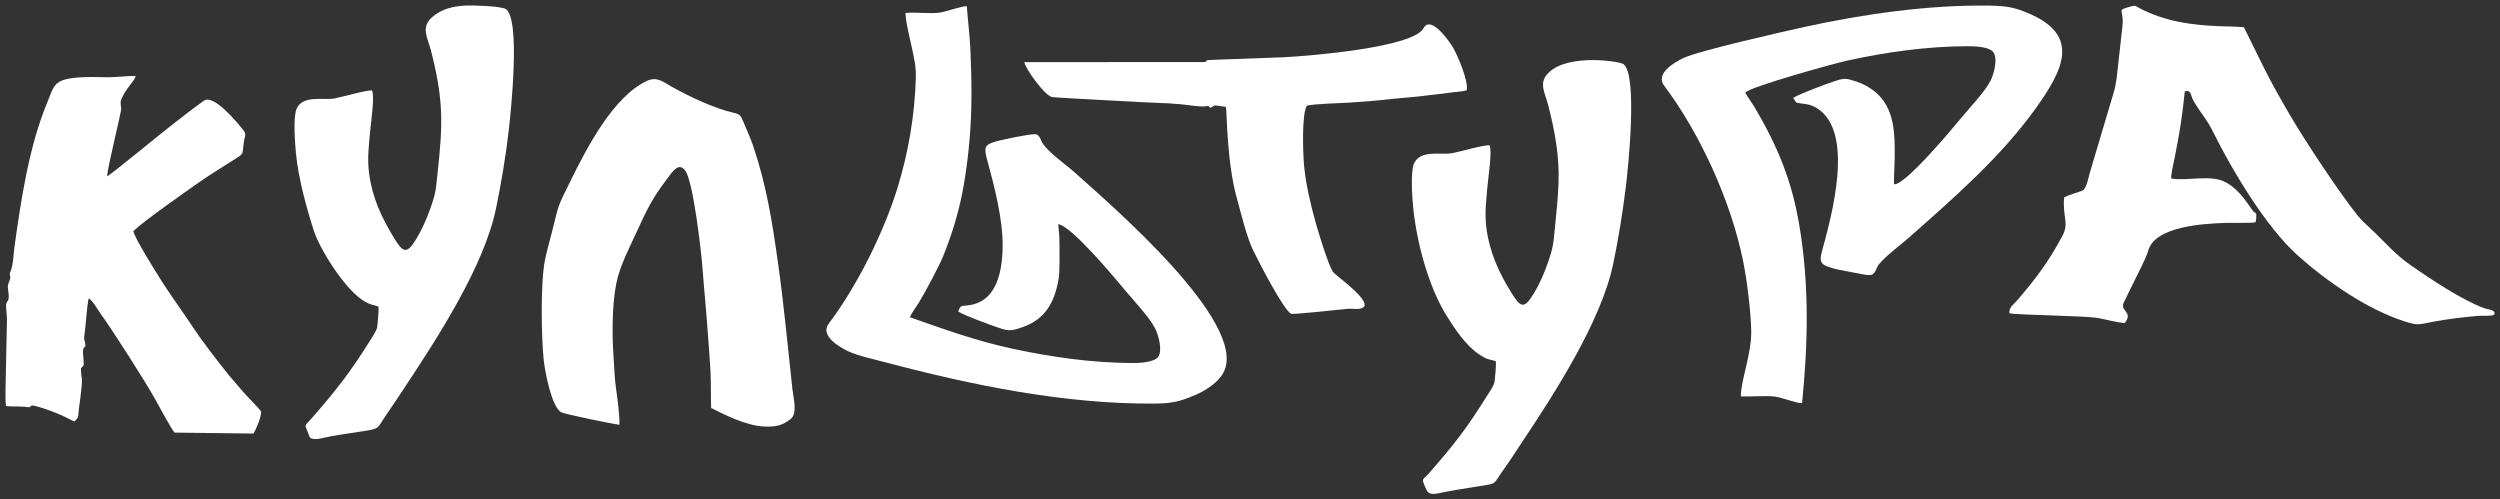
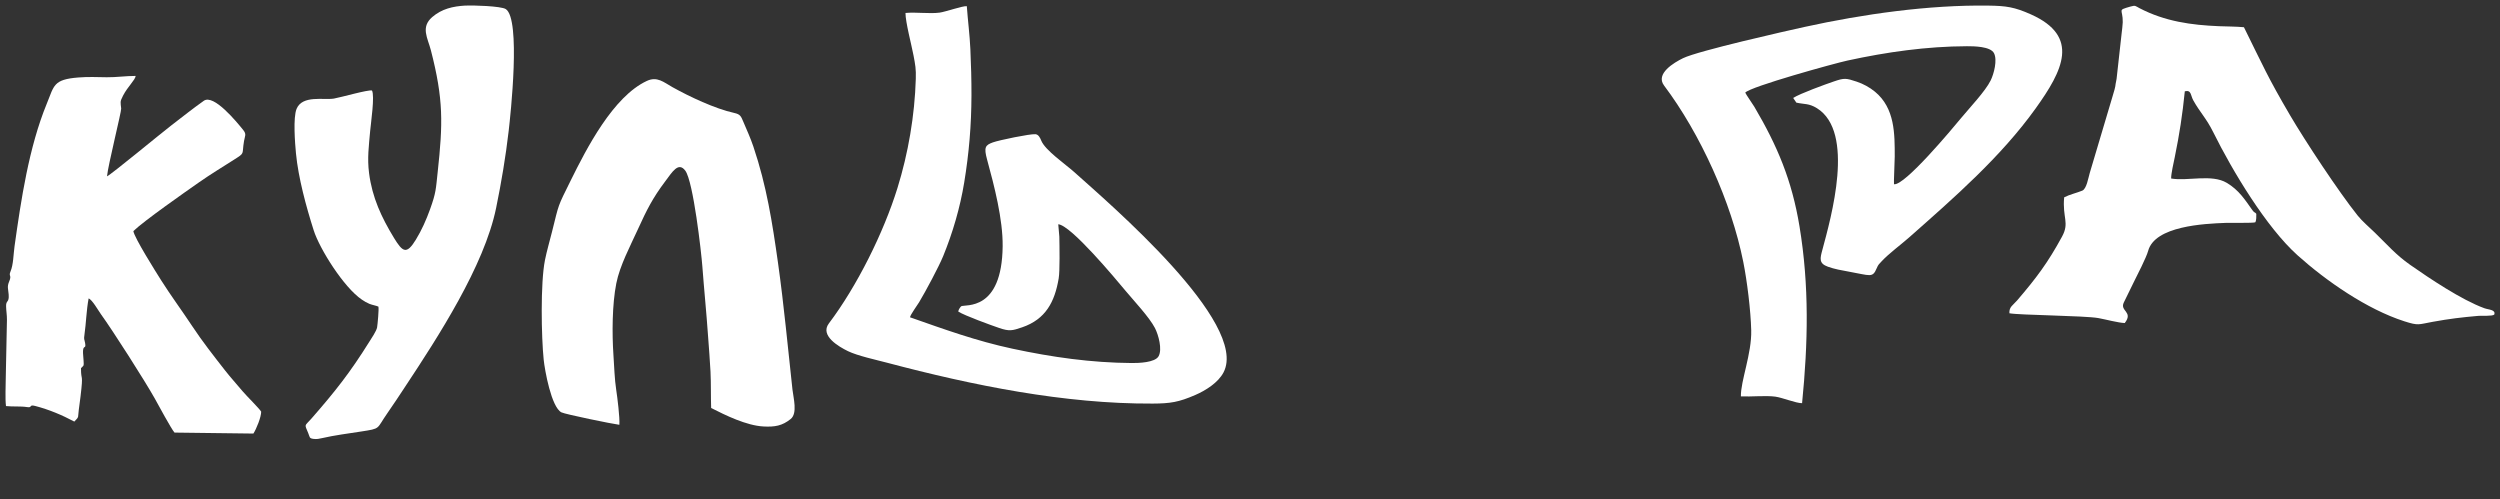
<svg xmlns="http://www.w3.org/2000/svg" viewBox="0 0 683.00 136.44" data-guides="{&quot;vertical&quot;:[],&quot;horizontal&quot;:[]}">
  <rect x="0" y="0" width="683.00" height="136.44" fill="#333333" stroke="none" />
  <path fill="#ffffff" stroke="#ffffff" fill-opacity="1" stroke-width="" stroke-opacity="1" clip-rule="evenodd" fill-rule="evenodd" stroke-miterlimit="22.926" text-rendering="geometricprecision" class="fil0 str0" id="tSvg531f6affca" title="Path 1" d="M476.802 25.301C478.185 23.665 501.128 17.327 504.714 16.547C515.482 14.207 526.329 12.669 537.365 12.628C539.197 12.624 543.796 12.656 544.76 14.53C545.721 16.395 544.751 20.146 543.844 21.987C542.387 24.935 538.064 29.483 535.808 32.213C533.426 35.099 520.34 50.81 517.438 50.334C517.35 49.908 517.64 43.96 517.64 42.808C517.64 36.661 517.73 29.563 512.224 25.04C510.785 23.859 509.018 22.895 507.251 22.308C504.338 21.344 503.893 21.263 500.999 22.256C498.672 23.052 491.776 25.541 489.899 26.76C490.187 27.187 490.476 27.613 490.764 28.04C492.974 28.532 494.192 28.193 496.394 29.564C506.867 36.098 500.263 59.351 497.875 68.25C497.239 70.62 496.856 71.959 499.403 72.874C501.191 73.516 503.181 73.873 505.066 74.206C510.978 75.252 511.572 76.01 512.705 73.305C513.146 72.252 513.373 72.13 514.123 71.326C516.068 69.24 519.334 66.844 521.583 64.855C533.724 54.123 546.596 42.945 556.157 29.598C563.531 19.304 568.385 9.964 554.815 3.916C550.343 1.923 548.088 1.598 543.203 1.532C526.904 1.312 509.012 3.853 493.078 7.343C488.058 8.444 463.969 13.874 459.82 15.889C457.361 17.082 452.2 20.136 454.618 23.357C464.542 36.559 472.997 55.194 476.262 71.547C477.307 76.784 478.291 84.737 478.434 90.236C478.599 96.598 475.519 104.128 475.612 108.294C478.419 108.42 482.397 108.015 484.985 108.359C486.959 108.621 490.621 110.156 492.329 110.151C493.958 93.796 494.315 78.101 491.62 61.824C489.53 49.197 485.595 39.889 479.285 29.171C478.844 28.421 476.935 25.727 476.802 25.301Z" />
  <path fill="#ffffff" stroke="#ffffff" fill-opacity="1" stroke-width="" stroke-opacity="1" clip-rule="evenodd" fill-rule="evenodd" stroke-miterlimit="22.926" text-rendering="geometricprecision" class="fil0 str0" id="tSvg147b791e0f3" title="Path 2" d="M250.196 21.538C249.897 31.567 248.13 41.887 245.175 51.404C241.398 63.578 234.131 78.188 226.438 88.375C223.94 91.681 229.145 94.712 231.654 95.93C234.296 97.214 239.381 98.309 242.386 99.106C265.735 105.285 290.778 110.377 314.891 110.26C319.789 110.238 322.054 109.858 326.536 107.918C329.381 106.685 332.811 104.549 334.279 101.723C341.273 88.226 303.118 55.665 293.421 46.957C291.137 44.906 285.501 41.033 284.467 38.407C284.178 37.667 283.712 36.73 282.882 36.663C281.364 36.545 272.949 38.289 271.265 38.897C269.19 39.649 268.741 40.201 269.681 43.63C271.627 50.735 274.009 59.94 273.927 67.277C273.727 85.198 263.706 83.071 262.581 83.676C262.209 84.118 261.861 84.58 261.8 85.119C263.465 86.205 270.763 88.851 272.987 89.609C275.76 90.551 276.545 90.349 279.264 89.418C285.663 87.226 288.153 82.492 289.234 76.056C289.578 74.027 289.461 67.302 289.408 64.641C289.31 63.517 289.213 62.392 289.116 61.269C292.589 61.522 304.733 76.134 307.464 79.407C309.748 82.146 313.999 86.661 315.526 89.608C316.485 91.46 317.589 95.45 316.524 97.331C315.536 99.072 311.058 99.192 309.241 99.181C298.077 99.102 287.457 97.589 276.596 95.262C266.729 93.147 258.069 90.001 248.611 86.682C248.764 85.892 250.552 83.488 251.106 82.565C252.918 79.543 256.493 72.861 257.685 69.95C260.285 63.596 262.301 56.684 263.414 49.903C264.742 41.844 265.376 34.237 265.405 26.057C265.416 21.837 265.297 17.651 265.105 13.44C264.931 9.546 264.412 5.585 264.133 1.692C263.075 1.549 258.284 3.241 256.696 3.45C253.928 3.816 250.263 3.259 247.377 3.543C247.367 6.026 249.035 12.288 249.569 15.128C250.064 17.758 250.278 18.796 250.196 21.538Z" />
  <path fill="#ffffff" stroke="#ffffff" fill-opacity="1" stroke-width="" stroke-opacity="1" clip-rule="evenodd" fill-rule="evenodd" stroke-miterlimit="22.926" text-rendering="geometricprecision" class="fil0 str0" id="tSvgb07691a9cf" title="Path 3" d="M599.22 27.444C601.06 30.743 602.772 32.305 604.66 36.12C609.947 46.791 619.162 62.092 627.691 69.748C635.525 76.782 646.691 84.521 656.875 87.78C660.784 89.03 660.66 88.636 664.591 87.926C669.298 87.075 672.453 86.701 677.1 86.293C678.129 86.203 680.836 86.434 681.431 85.95C681.892 84.578 679.902 84.632 678.735 84.209C672.504 81.943 663.71 76.037 658.419 72.329C654.535 69.61 652.141 66.777 648.781 63.53C647.4 62.199 645.297 60.37 644.152 58.936C638.902 52.38 629.732 38.458 625.652 31.502C619.545 21.097 618.181 17.82 613.046 7.439C610.868 7.229 608.461 7.247 606.252 7.159C598.666 6.85 591.46 5.851 584.531 2.242C583.329 1.617 583.446 1.388 582.032 1.794C578.275 2.879 580.018 2.392 579.933 6.086C579.914 6.923 579.719 8.3 579.624 9.187C579.165 13.31 578.707 17.434 578.249 21.558C577.647 24.378 578.286 22.564 577.116 26.441C575.044 33.404 572.971 40.367 570.899 47.331C570.523 48.586 570.065 51.599 568.863 52.091C567.323 52.721 565.388 53.144 563.932 53.911C563.41 59.533 565.451 60.783 563.348 64.642C559.414 71.872 556.303 75.977 551.063 82.097C549.977 83.366 548.838 83.843 548.973 85.585C551.59 86.105 569.601 86.233 573.261 86.897C575.287 87.266 578.664 88.183 580.481 88.254C582.917 85.145 579.062 85.027 580.219 82.655C581.125 80.8 582.021 78.918 582.944 77.084C583.809 75.357 586.409 70.278 586.867 68.566C588.693 61.75 602.086 61.11 608.141 60.891C609.565 60.84 615.33 60.98 616.137 60.74C616.473 60.19 616.427 59.082 616.421 58.419C616.046 57.893 615.956 58.26 615.357 57.422C613.342 54.596 611.7 51.941 608.352 49.951C604.207 47.487 597.708 49.55 593.156 48.768C593.138 47.423 593.85 44.375 594.146 42.934C595.422 36.692 596.251 31.317 596.89 24.941C598.726 24.522 598.4 25.974 599.22 27.444Z" />
  <path fill="#ffffff" stroke="#ffffff" fill-opacity="1" stroke-width="" stroke-opacity="1" clip-rule="evenodd" fill-rule="evenodd" stroke-miterlimit="22.926" text-rendering="geometricprecision" class="fil0 str0" id="tSvg8a5f0ae16e" title="Path 4" d="M29.232 48.176C29.541 45.037 33.185 30.493 33.106 29.657C32.94 27.854 32.721 27.88 33.602 26.154C34.84 23.719 36.953 21.833 37.069 20.742C34.44 20.731 31.736 21.139 29.162 21.106C26.432 21.071 24.19 20.947 21.427 21.166C14.541 21.709 14.819 23.348 12.79 28.298C7.875 40.286 5.772 54.486 3.969 67.303C3.677 69.377 3.661 72.341 2.873 74.158C2.269 75.553 3.294 75.07 2.499 76.915C1.881 78.348 2.265 79.02 2.368 80.454C2.539 82.8 1.636 81.921 1.663 83.633C1.683 84.894 1.919 86.116 1.896 87.411C1.79 92.621 1.684 97.83 1.578 103.04C1.578 105.306 1.37 108.834 1.637 110.941C3.596 111.145 5.524 110.925 7.473 111.226C8.916 111.448 7.827 110.447 9.607 110.906C13.353 111.873 16.96 113.393 20.304 115.177C21.748 113.746 21.218 114.048 21.529 111.924C21.704 110.74 21.855 109.516 22 108.315C22.815 101.519 22.116 104.376 22.129 100.581C23.05 99.687 22.878 99.953 22.832 98.523C22.806 97.72 22.642 96.612 22.681 95.874C22.771 94.172 23.565 95.475 23.251 93.724C23.039 92.527 22.871 92.843 23.067 91.49C23.531 88.262 23.605 84.735 24.211 81.534C25.212 81.892 26.824 84.801 27.556 85.814C30.913 90.46 39.567 104.03 42.242 108.795C43.166 110.445 46.8 117.213 47.678 118.183C54.862 118.271 62.046 118.359 69.23 118.448C70.039 117.209 71.37 113.909 71.353 112.464C70.929 111.683 67.266 108.075 66.308 106.923C64.713 105.007 63.037 103.183 61.488 101.203C58.453 97.327 55.21 93.19 52.513 89.099C49.727 84.876 46.721 80.844 43.994 76.525C42.624 74.353 36.711 64.984 36.435 63.137C39.287 60.362 50.577 52.466 54.411 49.788C57.501 47.626 60.711 45.68 63.887 43.655C67.076 41.621 66.012 42.376 66.67 38.517C66.908 37.11 67.417 36.703 66.417 35.476C64.676 33.337 58.403 25.615 55.682 27.536C52.642 29.679 49.736 32.013 46.784 34.272C44.074 36.347 30.396 47.67 29.232 48.176Z" />
  <path fill="#ffffff" stroke="#ffffff" fill-opacity="1" stroke-width="" stroke-opacity="1" clip-rule="evenodd" fill-rule="evenodd" stroke-miterlimit="22.926" text-rendering="geometricprecision" class="fil0 str0" id="tSvgbc0f5bea1" title="Path 5" d="M169.209 116.054C169.373 114.238 168.665 108.539 168.352 106.521C167.905 103.652 167.793 99.975 167.592 97.013C167.195 91.131 167.231 83.169 168.378 77.398C169.347 72.523 172.206 67.178 174.293 62.597C176.661 57.4 178.283 54.13 181.755 49.525C183.654 47.006 185.334 44.091 187.223 46.627C189.416 49.572 191.604 69.035 191.882 72.763C192.352 79.097 192.999 85.403 193.436 91.751C193.658 94.984 193.953 98.29 194.11 101.524C194.272 104.856 194.173 108.177 194.286 111.464C198.243 113.476 203.93 116.262 208.571 116.512C211.669 116.677 213.704 116.337 216.016 114.471C217.938 112.922 216.753 108.703 216.5 106.423C215.233 94.904 214.18 83.392 212.563 71.905C210.997 60.792 209.435 50.752 205.825 40.057C204.981 37.561 204.06 35.597 203.054 33.215C202.434 31.749 202.244 31.219 200.576 30.855C195.332 29.701 188.296 26.371 183.694 23.797C181.306 22.459 179.541 20.792 176.719 22.108C167.5 26.401 160.258 40.535 155.928 49.292C152.241 56.752 152.795 55.399 150.802 63.355C150.181 65.838 149.386 68.559 148.889 71.035C147.624 77.316 147.904 92.12 148.532 98.234C148.838 101.209 150.631 111.211 153.369 112.651C154.378 113.179 167.434 115.844 169.209 116.054Z" />
  <path fill="#ffffff" stroke="#ffffff" fill-opacity="1" stroke-width="" stroke-opacity="1" clip-rule="evenodd" fill-rule="evenodd" stroke-miterlimit="22.926" text-rendering="geometricprecision" class="fil0 str0" id="tSvgac5e0d0bdb" title="Path 6" d="M103.38 83.768C103.56 84.384 103.16 88.615 103.027 89.426C102.858 90.434 101.46 92.47 100.859 93.43C95.635 101.788 91.66 106.833 85.084 114.354C83.179 116.533 83.117 115.692 84.228 118.38C84.682 119.475 84.447 119.746 85.666 119.907C86.55 120.024 87.23 119.872 88.086 119.675C91.283 118.933 95.297 118.409 98.599 117.899C104.185 117.036 102.736 117.296 105.827 112.888C107.513 110.482 109.118 108.014 110.74 105.564C119.582 92.196 132.292 72.694 135.545 56.798C136.97 49.829 138.154 42.813 138.973 35.747C139.468 31.479 142.342 5.209 138.185 2.485C136.888 1.636 128.953 1.415 127.118 1.524C123.74 1.724 120.7 2.408 118.086 4.66C114.863 7.442 116.855 10.391 117.72 13.742C121.188 27.174 121.011 33.742 119.58 46.962C119.065 51.722 119.144 52.588 117.496 57.165C116.448 60.07 115.215 62.858 113.605 65.492C111.072 69.632 110.002 68.87 107.655 65.027C104.21 59.381 101.696 53.986 100.833 47.337C100.297 43.213 100.778 39.795 101.134 35.728C101.322 33.575 102.429 26.163 101.623 24.725C100.57 24.455 93.003 26.637 91.211 26.933C88.444 27.387 82.616 25.922 81.028 29.733C80.038 32.111 80.595 39.136 80.857 41.887C81.507 48.645 83.637 56.416 85.696 62.907C87.3 67.958 93.892 78.507 98.884 81.876C99.546 82.325 100.196 82.713 100.939 83.016C101.704 83.326 102.834 83.509 103.38 83.768Z" />
-   <path fill="#ffffff" stroke="#ffffff" fill-opacity="1" stroke-width="" stroke-opacity="1" clip-rule="evenodd" fill-rule="evenodd" stroke-miterlimit="22.926" text-rendering="geometricprecision" class="fil0 str0" id="tSvg377757135e" title="Path 7" d="M408.648 98.708C408.83 99.251 408.43 103.499 408.312 104.311C408.153 105.398 406.783 107.299 406.156 108.297C400.611 117.139 397.471 121.196 390.422 129.262C388.625 131.317 388.275 130.478 389.353 133.059C389.851 134.249 390.2 135.38 392.978 134.77C396.451 134.005 399.989 133.518 403.502 132.927C409.415 131.929 407.551 132.745 410.912 128.108C412.601 125.778 414.213 123.194 415.822 120.786C424.63 107.616 437.445 87.786 440.724 72.089C442.195 65.044 443.284 58.226 444.174 51.089C444.723 46.69 447.535 20.437 443.517 17.51C442.485 16.759 428.875 14.628 423.308 19.643C420.15 22.487 422.039 25.166 422.922 28.558C424.765 35.645 426.078 42.74 425.787 50.106C425.635 53.958 425.246 57.793 424.862 61.627C424.392 66.349 424.431 67.356 422.837 71.889C421.821 74.778 420.592 77.647 418.989 80.256C416.457 84.368 415.501 84.172 412.967 80.081C409.534 74.54 406.962 68.974 406.103 62.436C405.557 58.292 406.033 54.843 406.387 50.756C406.57 48.634 407.708 41.165 406.955 39.742C405.765 39.393 398.283 41.639 396.366 41.911C393.55 42.311 388.06 40.916 386.332 44.622C385.294 46.848 385.822 54.277 386.101 56.918C387.11 66.478 390.269 78.316 395.241 86.317C397.495 89.94 400.473 94.387 404.107 96.82C406.728 98.577 407.119 98.081 408.648 98.708Z" />
-   <path fill="#ffffff" stroke="#ffffff" fill-opacity="1" stroke-width="" stroke-opacity="1" clip-rule="evenodd" fill-rule="evenodd" stroke-miterlimit="22.926" text-rendering="geometricprecision" class="fil0 str0" id="tSvg15f0a3e5e10" title="Path 8" d="M279.838 16.974C280.155 18.834 285.499 26.267 287.51 26.542C288.598 26.694 316.692 28.182 317.899 28.181C319.436 28.178 320.586 28.381 322.052 28.438C323.596 28.497 328.973 29.506 330.031 28.881C330.255 29.074 330.479 29.266 330.703 29.459C332.495 28.565 330.869 28.689 334.908 29.199C335.231 30.429 335.089 44.088 337.931 54.254C339.098 58.428 340.583 64.724 342.368 68.406C343.943 71.657 350.798 84.92 352.755 85.728C353.323 85.965 365.866 84.595 368.164 84.366C369.548 84.229 371.924 84.883 372.783 83.596C373.552 81.224 364.688 75.178 364.077 74.159C362.769 71.971 360.144 63.378 359.375 60.595C358.039 55.745 356.777 50.46 356.294 45.447C355.981 42.224 355.561 31.38 357.03 28.849C359.94 28.317 365.096 28.242 368.251 28.056C371.806 27.849 375.723 27.536 379.263 27.138C382.879 26.733 386.609 26.537 390.208 26.031C391.933 25.788 393.797 25.677 395.5 25.399C396.999 25.157 399.334 25.053 400.678 24.699C401.319 22.374 398.234 15.173 396.996 13.032C396 11.311 390.87 4.009 388.93 7.683C386.141 12.973 357.963 15.263 350.766 15.643C344.578 15.866 338.39 16.09 332.201 16.314C328.058 16.469 330.489 16.513 329.142 16.957C312.706 16.963 296.27 16.969 279.838 16.974Z" />
  <defs />
</svg>